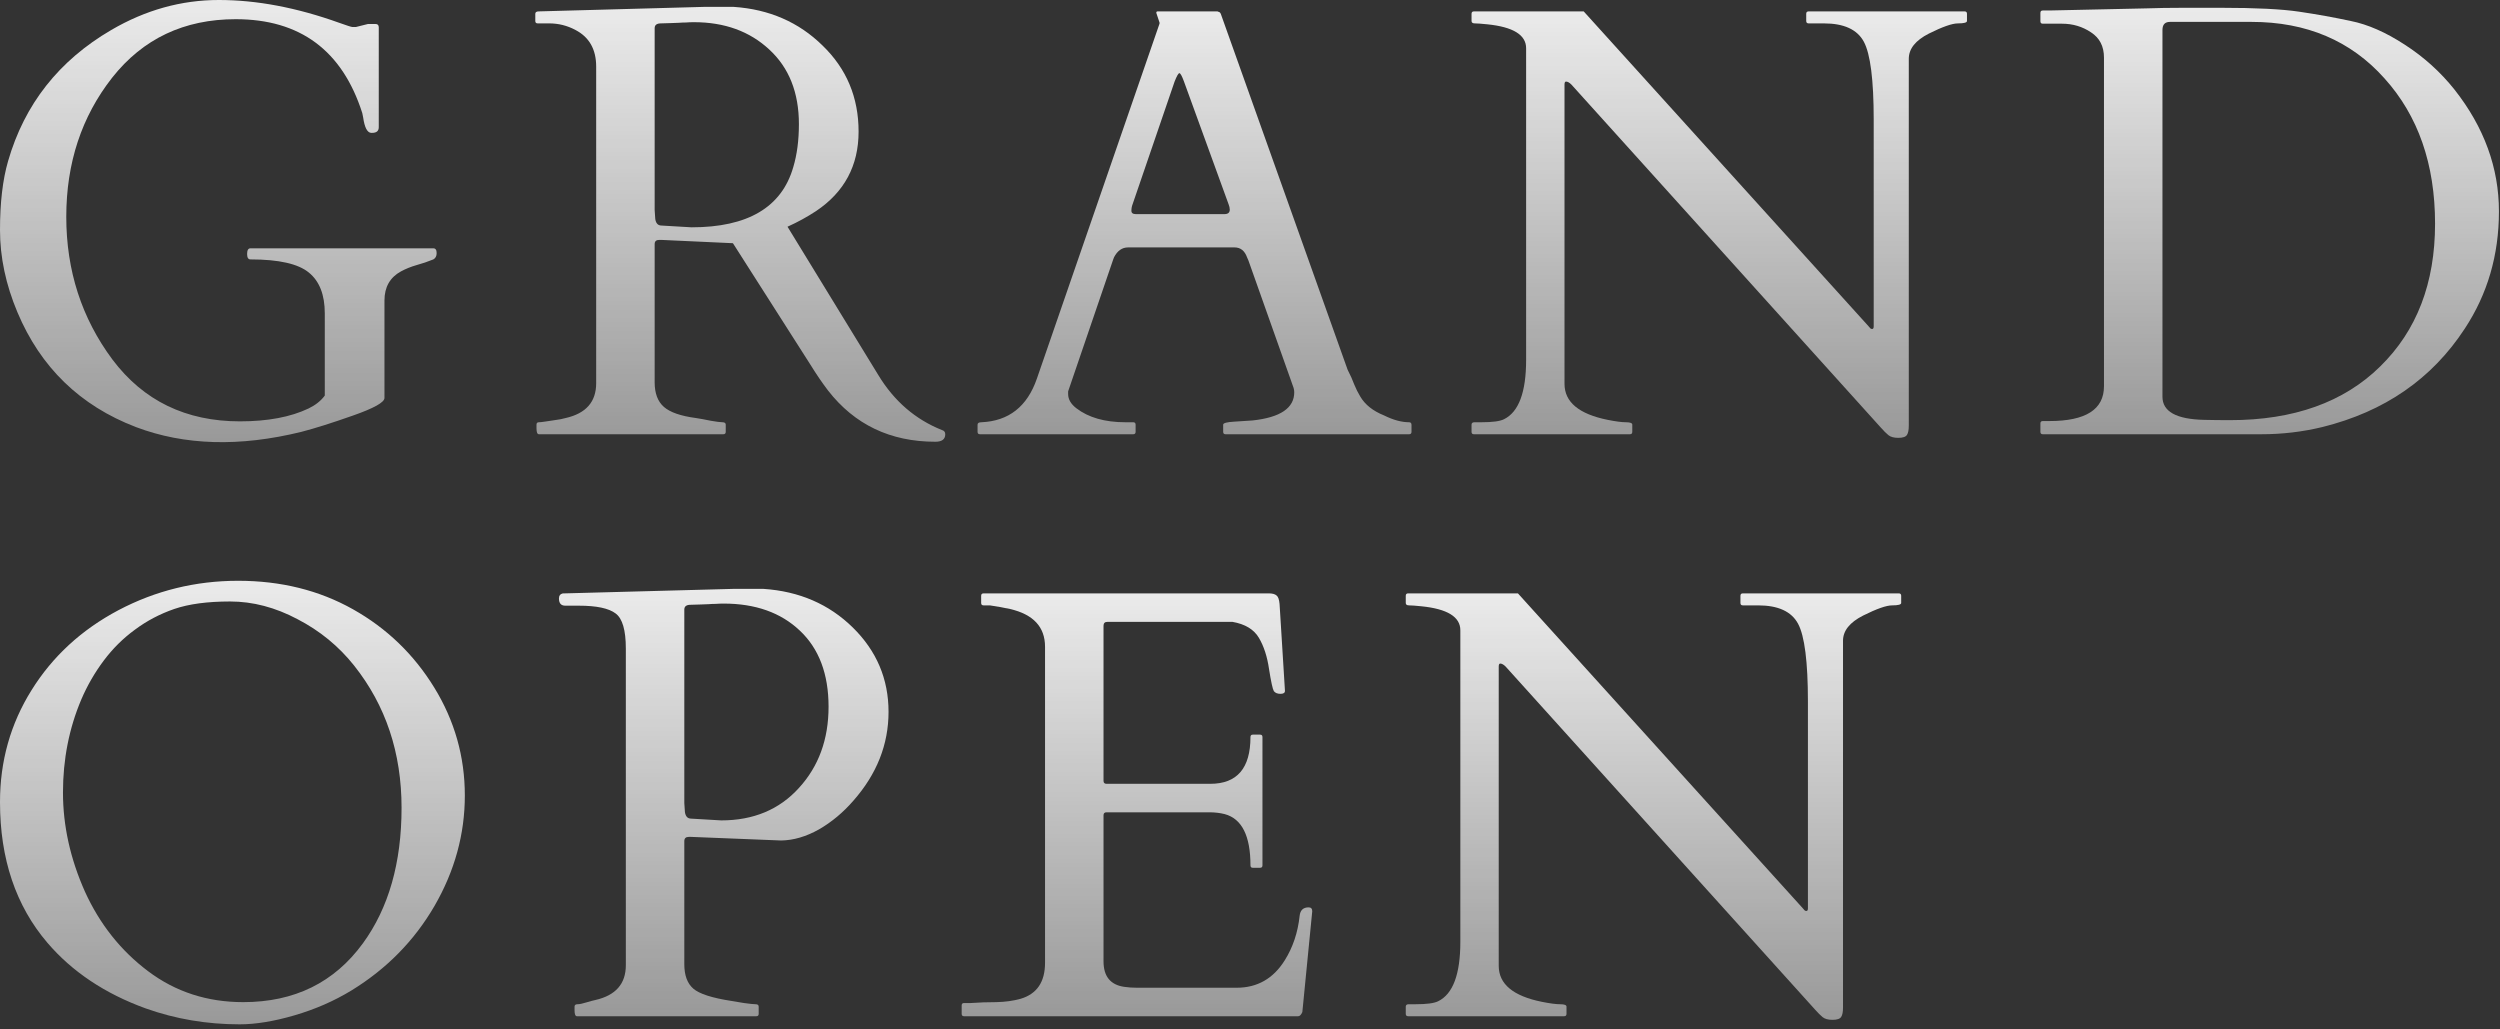
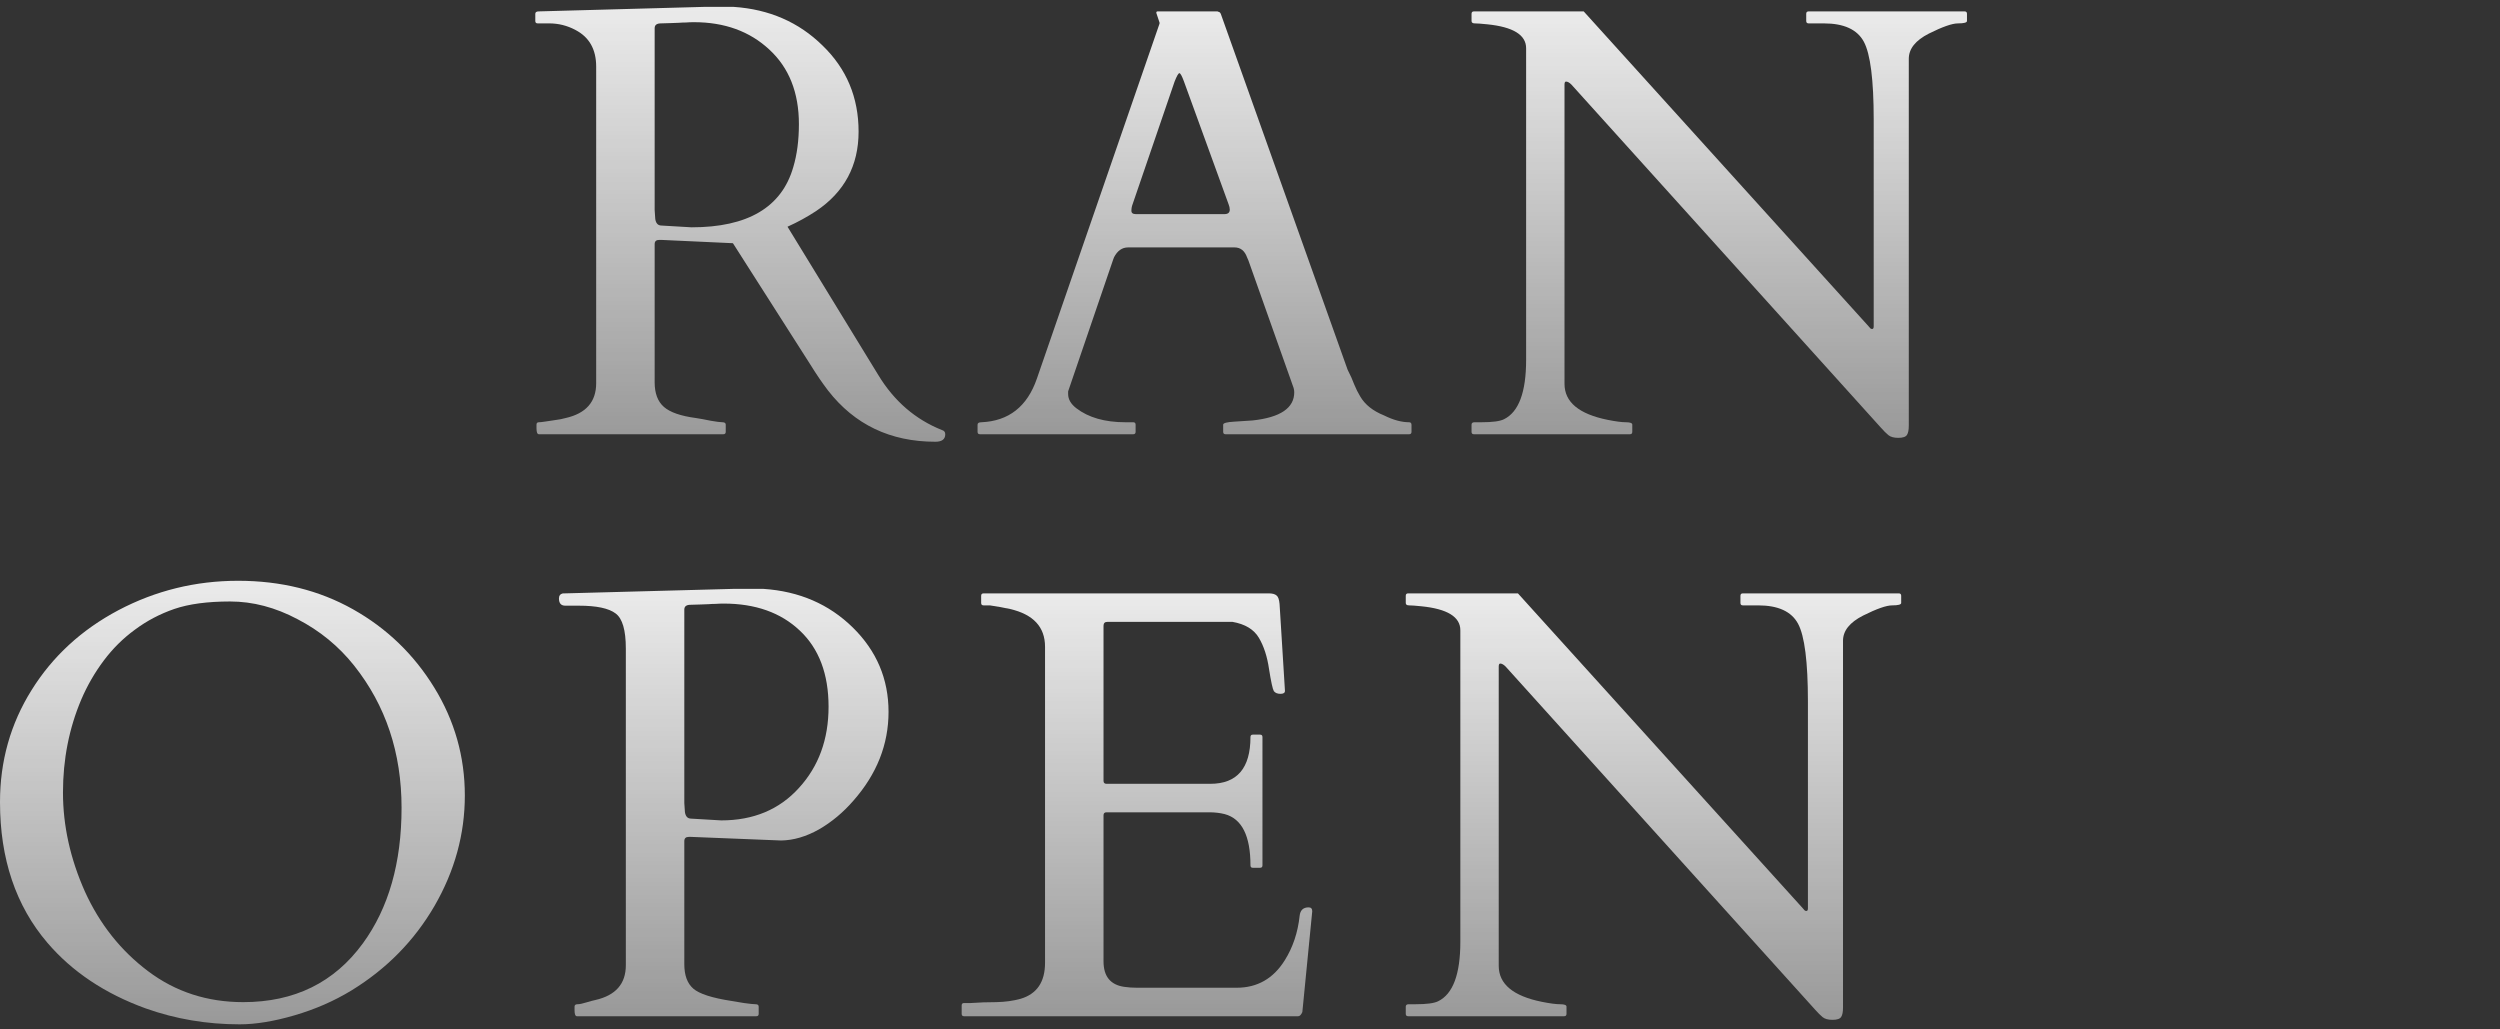
<svg xmlns="http://www.w3.org/2000/svg" width="515" height="212" viewBox="0 0 515 212" fill="none">
  <rect x="0" y="0" width="515" height="212" fill="#333333" stroke="none" />
  <path d="M290.081 209.344C289.752 209.344 289.587 209.179 289.587 208.85V207.367C289.587 207.037 289.793 206.873 290.205 206.873H291.626C293.891 206.873 295.436 206.667 296.259 206.255C299.307 204.772 300.831 200.695 300.831 194.023V129.835C300.831 127.076 298.154 125.428 292.8 124.893C291.605 124.769 290.761 124.707 290.267 124.707C289.814 124.707 289.587 124.543 289.587 124.213V122.731C289.587 122.401 289.752 122.236 290.081 122.236H312.692L371.32 187.042C371.526 187.248 371.67 187.412 371.752 187.536C371.835 187.618 371.958 187.66 372.123 187.66C372.329 187.66 372.432 187.474 372.432 187.104V144.538C372.432 136.342 371.752 130.988 370.393 128.476C369.034 125.964 366.295 124.707 362.177 124.707H359.026C358.697 124.707 358.532 124.543 358.532 124.213V122.731C358.532 122.401 358.697 122.236 359.026 122.236H391.151C391.48 122.236 391.645 122.401 391.645 122.731V124.213C391.645 124.543 391.027 124.707 389.792 124.707C388.597 124.707 386.6 125.408 383.799 126.808C381.04 128.208 379.66 129.938 379.66 131.997V207.552C379.66 208.458 379.536 209.097 379.289 209.467C379.042 209.879 378.445 210.085 377.498 210.085C376.592 210.085 375.912 209.9 375.459 209.529C375.006 209.158 374.471 208.623 373.853 207.923L310.159 137.31C309.747 136.898 309.377 136.692 309.047 136.692C308.841 136.692 308.738 136.898 308.738 137.31V198.965C308.738 202.713 311.704 205.184 317.635 206.378C319.282 206.708 320.538 206.873 321.403 206.873C322.268 206.873 322.7 207.037 322.7 207.367V208.85C322.7 209.179 322.536 209.344 322.206 209.344H290.081Z" fill="url(#paint0_linear_8062_328)" />
  <path d="M198.104 208.85V207.12C198.104 206.79 198.268 206.626 198.598 206.626H199.957C201.687 206.502 203.458 206.44 205.27 206.44C207.082 206.399 208.729 206.172 210.212 205.761C213.589 204.772 215.278 202.301 215.278 198.347V133.233C215.278 129.156 212.869 126.561 208.05 125.449C206.691 125.161 205.311 124.913 203.911 124.707H202.613C202.284 124.707 202.119 124.543 202.119 124.213V122.731C202.119 122.401 202.284 122.236 202.613 122.236H261.365C262.106 122.236 262.641 122.38 262.971 122.669C263.3 122.916 263.506 123.492 263.589 124.399L264.701 142.314C264.701 142.726 264.392 142.932 263.774 142.932C263.156 142.932 262.703 142.747 262.415 142.376C262.168 141.964 261.838 140.461 261.426 137.866C261.056 135.272 260.355 133.109 259.326 131.38C258.296 129.65 256.484 128.558 253.889 128.105H228.128C227.592 128.105 227.325 128.373 227.325 128.908V160.848C227.325 161.26 227.531 161.466 227.942 161.466H249.318C254.837 161.466 257.596 158.253 257.596 151.828C257.596 151.499 257.761 151.334 258.09 151.334H259.573C259.902 151.334 260.067 151.499 260.067 151.828V178.269C260.067 178.599 259.902 178.764 259.573 178.764H258.09C257.761 178.764 257.596 178.599 257.596 178.269C257.596 172.174 255.825 168.652 252.283 167.705C251.295 167.458 250.244 167.335 249.132 167.335H227.942C227.531 167.335 227.325 167.54 227.325 167.952V198.038C227.325 201.127 228.746 202.878 231.587 203.29C232.411 203.413 233.276 203.475 234.182 203.475H254.754C258.996 203.475 262.291 201.601 264.639 197.853C266.327 195.176 267.357 192.108 267.728 188.648C267.851 187.495 268.469 186.918 269.581 186.918C270.075 186.918 270.322 187.186 270.322 187.721L268.284 208.479C268.037 209.055 267.748 209.344 267.419 209.344H198.598C198.268 209.344 198.104 209.179 198.104 208.85Z" fill="url(#paint1_linear_8062_328)" />
  <path d="M118.852 209.344C118.522 209.344 118.357 208.932 118.357 208.108V207.367C118.357 207.037 118.563 206.873 118.975 206.873C119.387 206.873 119.984 206.749 120.767 206.502C121.591 206.255 122.208 206.09 122.62 206.008C126.821 205.06 128.922 202.672 128.922 198.841V133.603C128.922 129.814 128.221 127.405 126.821 126.375C125.421 125.305 122.888 124.769 119.222 124.769H116.442C115.577 124.769 115.145 124.275 115.145 123.286C115.145 122.71 115.413 122.36 115.948 122.236H116.381L151.038 121.31H157.278C164.65 121.804 170.787 124.46 175.688 129.279C180.589 134.098 183.039 139.884 183.039 146.639C183.039 153.352 180.63 159.447 175.811 164.925C173.711 167.355 171.343 169.332 168.707 170.856C166.071 172.338 163.476 173.1 160.923 173.142L142.389 172.4H141.895C141.277 172.4 140.968 172.689 140.968 173.265V198.656C140.968 200.921 141.586 202.589 142.822 203.66C144.057 204.731 146.673 205.575 150.668 206.193C151.203 206.275 152.068 206.42 153.262 206.625C154.457 206.79 155.26 206.873 155.672 206.873C156.083 206.873 156.289 207.037 156.289 207.367V208.849C156.289 209.179 156.125 209.344 155.795 209.344H118.852ZM145.972 124.46C145.478 124.46 144.943 124.481 144.366 124.522C143.831 124.522 143.131 124.543 142.266 124.584C141.401 124.584 140.968 124.913 140.968 125.572V165.419L141.092 167.273C141.215 168.138 141.607 168.591 142.266 168.632L148.567 169.002C155.198 169.002 160.532 166.778 164.568 162.33C168.645 157.882 170.684 152.302 170.684 145.588C170.684 138.834 168.707 133.603 164.753 129.897C160.84 126.19 155.61 124.337 149.061 124.337C148.485 124.337 147.949 124.357 147.455 124.398C146.961 124.398 146.467 124.419 145.972 124.46Z" fill="url(#paint2_linear_8062_328)" />
  <path d="M72.404 204.031C68.821 206.214 64.908 207.923 60.666 209.158C56.424 210.394 52.656 211.012 49.361 211.012C42.606 211.012 36.161 209.92 30.024 207.737C21.622 204.69 14.868 200.18 9.761 194.208C3.254 186.589 0 176.931 0 165.234C0 156.791 2.162 149.11 6.487 142.191C10.811 135.23 16.783 129.732 24.402 125.696C32.063 121.66 40.279 119.642 49.052 119.642C57.866 119.642 65.753 121.598 72.713 125.511C79.674 129.423 85.254 134.798 89.455 141.635C93.656 148.471 95.756 155.885 95.756 163.875C95.756 171.824 93.677 179.402 89.517 186.609C85.357 193.776 79.653 199.583 72.404 204.031ZM12.973 163.257C12.973 170.094 14.477 176.89 17.483 183.644C20.531 190.357 24.876 195.835 30.518 200.077C36.161 204.319 42.689 206.44 50.102 206.44C60.646 206.44 68.862 202.404 74.752 194.332C80.065 187.042 82.721 177.734 82.721 166.408C82.721 155.082 79.468 145.321 72.96 137.125C69.789 133.13 65.897 129.938 61.284 127.549C56.712 125.119 52.079 123.904 47.384 123.904C42.73 123.904 38.9 124.419 35.893 125.449C32.928 126.478 30.23 127.899 27.8 129.711C25.37 131.482 23.229 133.604 21.375 136.075C19.522 138.546 17.977 141.223 16.742 144.106C14.23 150.037 12.973 156.42 12.973 163.257Z" fill="url(#paint3_linear_8062_328)" />
-   <path d="M420.322 2.657C420.322 2.327 420.487 2.162 420.816 2.162H422.175L442.006 1.73C444.395 1.648 446.99 1.606 449.79 1.606H457.513C464.679 1.606 470.054 1.874 473.637 2.41C477.261 2.945 480.803 3.583 484.263 4.325C487.763 5.025 491.47 6.652 495.383 9.205C499.336 11.759 502.755 14.848 505.638 18.472C511.733 26.215 514.781 34.575 514.781 43.554C514.781 52.532 512.433 60.584 507.738 67.709C500.984 78.047 491.202 84.801 478.394 87.973C474.316 88.961 470.136 89.455 465.853 89.455H420.816C420.487 89.455 420.322 89.29 420.322 88.961V87.231C420.322 86.902 420.487 86.737 420.816 86.737H422.175C429.671 86.737 433.419 84.348 433.419 79.571V11.862C433.419 9.555 432.534 7.825 430.763 6.672C428.992 5.478 426.994 4.881 424.77 4.881H420.816C420.487 4.881 420.322 4.716 420.322 4.386V2.657ZM447.01 4.51C445.981 4.51 445.466 5.066 445.466 6.178V81.733C445.466 84.781 448.328 86.366 454.053 86.49C455.742 86.531 457.513 86.552 459.366 86.552C472.504 86.552 482.821 82.865 490.317 75.493C497.854 68.121 501.622 58.319 501.622 46.087C501.622 33.813 498.142 23.826 491.182 16.124C484.263 8.381 475.14 4.51 463.814 4.51H447.01Z" fill="url(#paint4_linear_8062_328)" />
  <path d="M303.632 89.455C303.303 89.455 303.138 89.29 303.138 88.961V87.478C303.138 87.149 303.344 86.984 303.756 86.984H305.177C307.442 86.984 308.987 86.778 309.81 86.366C312.858 84.883 314.382 80.806 314.382 74.134V9.946C314.382 7.187 311.705 5.54 306.351 5.004C305.156 4.881 304.312 4.819 303.818 4.819C303.365 4.819 303.138 4.654 303.138 4.325V2.842C303.138 2.512 303.303 2.348 303.632 2.348H326.243L384.871 67.153C385.077 67.359 385.221 67.524 385.303 67.647C385.386 67.73 385.509 67.771 385.674 67.771C385.88 67.771 385.983 67.586 385.983 67.215V24.65C385.983 16.454 385.303 11.1 383.944 8.587C382.585 6.075 379.846 4.819 375.728 4.819H372.577C372.248 4.819 372.083 4.654 372.083 4.325V2.842C372.083 2.512 372.248 2.348 372.577 2.348H404.702C405.031 2.348 405.196 2.512 405.196 2.842V4.325C405.196 4.654 404.578 4.819 403.343 4.819C402.148 4.819 400.151 5.519 397.35 6.919C394.591 8.32 393.211 10.049 393.211 12.109V87.663C393.211 88.57 393.087 89.208 392.84 89.579C392.593 89.99 391.996 90.196 391.049 90.196C390.143 90.196 389.463 90.011 389.01 89.64C388.557 89.27 388.022 88.734 387.404 88.034L323.71 17.422C323.299 17.01 322.928 16.804 322.598 16.804C322.392 16.804 322.289 17.01 322.289 17.422V79.076C322.289 82.824 325.255 85.295 331.186 86.49C332.833 86.819 334.089 86.984 334.954 86.984C335.819 86.984 336.251 87.149 336.251 87.478V88.961C336.251 89.29 336.087 89.455 335.757 89.455H303.632Z" fill="url(#paint5_linear_8062_328)" />
  <path d="M233.935 88.961C233.935 89.29 233.77 89.455 233.441 89.455H201.872C201.542 89.455 201.378 89.29 201.378 88.961V87.478C201.378 87.149 201.645 86.984 202.181 86.984C207.823 86.737 211.633 83.73 213.61 77.964L238.815 5.004C238.857 4.922 238.877 4.819 238.877 4.695L238.198 2.657C238.198 2.451 238.28 2.348 238.445 2.348H250.8C250.883 2.389 250.986 2.43 251.109 2.471C251.274 2.512 251.398 2.636 251.48 2.842L277.612 76.173C278.189 77.285 278.642 78.294 278.971 79.2C279.342 80.106 279.754 80.93 280.207 81.671C281.195 83.36 282.822 84.657 285.087 85.563C286.982 86.51 288.712 86.984 290.277 86.984C290.606 86.984 290.771 87.169 290.771 87.54V88.961C290.771 89.29 290.606 89.455 290.277 89.455H252.468C252.139 89.455 251.974 89.29 251.974 88.961V87.478C251.974 87.149 252.736 86.943 254.26 86.86C255.784 86.778 257.04 86.696 258.028 86.613C263.753 85.996 266.616 84.06 266.616 80.806C266.616 80.559 266.574 80.271 266.492 79.941L257.164 53.624C257.122 53.541 257.04 53.356 256.916 53.068C256.422 51.667 255.557 50.967 254.322 50.967H232.39C231.155 50.967 230.187 51.647 229.487 53.006C229.363 53.294 229.301 53.459 229.301 53.5L220.035 80.621V81.177C220.035 82.248 220.591 83.216 221.703 84.08C224.215 86.016 227.592 86.984 231.834 86.984H233.441C233.77 86.984 233.935 87.149 233.935 87.478V88.961ZM252.221 44.11C252.963 44.11 253.333 43.801 253.333 43.183C253.333 42.854 253.251 42.483 253.086 42.071L243.881 16.742C243.469 15.63 243.16 15.074 242.954 15.074C242.749 15.074 242.419 15.651 241.966 16.804L233.317 42.071C233.152 42.483 233.07 42.936 233.07 43.43C233.07 43.883 233.379 44.11 233.997 44.11H252.221Z" fill="url(#paint6_linear_8062_328)" />
  <path d="M111.013 89.454C110.683 89.454 110.519 89.042 110.519 88.219V87.477C110.519 87.148 110.683 86.983 111.013 86.983C111.26 86.983 111.651 86.942 112.187 86.859C112.722 86.777 113.278 86.695 113.855 86.612C114.431 86.53 114.967 86.448 115.461 86.365C115.955 86.242 116.305 86.159 116.511 86.118C120.712 85.171 122.812 82.782 122.812 78.952V13.714C122.812 10.172 121.392 7.66 118.55 6.177C116.861 5.271 115.049 4.818 113.113 4.818H110.766C110.436 4.818 110.271 4.653 110.271 4.324V2.841C110.271 2.511 110.519 2.347 111.013 2.347L144.929 1.42H151.169C158.459 1.914 164.554 4.571 169.455 9.389C174.397 14.167 176.869 20.077 176.869 27.12C176.869 34.121 173.944 39.578 168.096 43.491C166.284 44.685 164.328 45.756 162.227 46.703L180.946 77.284C184.2 82.638 188.565 86.406 194.043 88.589C194.496 88.713 194.722 89.001 194.722 89.454C194.722 90.484 194.043 90.999 192.684 90.999C183.417 90.999 176.045 87.477 170.567 80.434C169.373 78.869 168.178 77.119 166.984 75.183L150.983 50.101L136.28 49.422H135.786C135.168 49.422 134.859 49.71 134.859 50.287V78.766C134.859 81.032 135.498 82.72 136.774 83.832C138.051 84.944 140.255 85.706 143.385 86.118C144.208 86.242 145.217 86.427 146.412 86.674C147.606 86.88 148.409 86.983 148.821 86.983C149.274 86.983 149.501 87.148 149.501 87.477V88.96C149.501 89.289 149.336 89.454 149.006 89.454H111.013ZM139.863 4.694C139.369 4.694 138.834 4.715 138.257 4.756C137.722 4.756 137.021 4.777 136.157 4.818C135.292 4.818 134.859 5.147 134.859 5.806V43.244L134.983 45.097C135.106 45.962 135.498 46.415 136.157 46.456L142.458 46.827C154.031 46.827 161.012 42.708 163.401 34.471C164.183 31.877 164.575 28.911 164.575 25.575C164.575 19.068 162.536 13.94 158.459 10.192C154.422 6.445 149.254 4.571 142.952 4.571C142.376 4.571 141.84 4.591 141.346 4.632C140.852 4.632 140.358 4.653 139.863 4.694Z" fill="url(#paint7_linear_8062_328)" />
-   <path d="M89.27 51.153C89.723 51.153 89.949 51.482 89.949 52.141C89.949 52.759 89.723 53.191 89.27 53.438C88.158 53.891 87.004 54.283 85.81 54.612C84.657 54.941 83.586 55.374 82.598 55.909C80.332 57.145 79.2 59.142 79.2 61.902V81.98C79.2 82.886 77.017 84.101 72.651 85.625C68.327 87.149 64.805 88.261 62.087 88.961C49.361 92.091 37.994 91.761 27.986 87.972C16.495 83.566 8.361 75.678 3.583 64.311C1.194 58.628 0 52.985 0 47.384C0 41.742 0.556 37.005 1.668 33.175C5.045 21.478 12.129 12.479 22.92 6.178C29.962 2.059 37.355 0 45.098 0C52.882 0 61.14 1.565 69.871 4.695C71.478 5.272 72.384 5.56 72.59 5.56H73.331L75.802 4.942H77.347C77.799 4.942 78.026 5.169 78.026 5.622V26.194C78.026 26.977 77.573 27.368 76.667 27.368H76.42C75.637 27.285 75.102 26.235 74.814 24.217C74.731 23.805 74.669 23.496 74.628 23.29C70.51 10.399 61.819 3.954 48.558 3.954C37.932 3.954 29.448 7.969 23.105 16.001C16.804 24.032 13.653 33.587 13.653 44.666C13.653 55.745 16.824 65.547 23.167 74.072C29.551 82.556 38.303 86.799 49.423 86.799C55.148 86.799 59.863 85.913 63.57 84.142C65.011 83.442 66.123 82.556 66.906 81.486V64.558C66.906 60.728 65.814 57.928 63.632 56.157C61.449 54.344 57.433 53.438 51.585 53.438C51.132 53.438 50.905 53.068 50.905 52.326C50.905 51.544 51.132 51.153 51.585 51.153H89.27Z" fill="url(#paint8_linear_8062_328)" />
  <defs>
    <linearGradient id="paint0_linear_8062_328" x1="340.616" y1="122.236" x2="340.616" y2="210.085" gradientUnits="userSpaceOnUse">
      <stop stop-color="white" stop-opacity="0.9" />
      <stop offset="1" stop-color="white" stop-opacity="0.5" />
    </linearGradient>
    <linearGradient id="paint1_linear_8062_328" x1="234.213" y1="122.236" x2="234.213" y2="209.344" gradientUnits="userSpaceOnUse">
      <stop stop-color="white" stop-opacity="0.9" />
      <stop offset="1" stop-color="white" stop-opacity="0.5" />
    </linearGradient>
    <linearGradient id="paint2_linear_8062_328" x1="149.092" y1="121.31" x2="149.092" y2="209.344" gradientUnits="userSpaceOnUse">
      <stop stop-color="white" stop-opacity="0.9" />
      <stop offset="1" stop-color="white" stop-opacity="0.5" />
    </linearGradient>
    <linearGradient id="paint3_linear_8062_328" x1="47.878" y1="119.642" x2="47.878" y2="211.012" gradientUnits="userSpaceOnUse">
      <stop stop-color="white" stop-opacity="0.9" />
      <stop offset="1" stop-color="white" stop-opacity="0.5" />
    </linearGradient>
    <linearGradient id="paint4_linear_8062_328" x1="467.552" y1="1.606" x2="467.552" y2="89.455" gradientUnits="userSpaceOnUse">
      <stop stop-color="white" stop-opacity="0.9" />
      <stop offset="1" stop-color="white" stop-opacity="0.5" />
    </linearGradient>
    <linearGradient id="paint5_linear_8062_328" x1="354.167" y1="2.348" x2="354.167" y2="90.196" gradientUnits="userSpaceOnUse">
      <stop stop-color="white" stop-opacity="0.9" />
      <stop offset="1" stop-color="white" stop-opacity="0.5" />
    </linearGradient>
    <linearGradient id="paint6_linear_8062_328" x1="246.074" y1="2.348" x2="246.074" y2="89.455" gradientUnits="userSpaceOnUse">
      <stop stop-color="white" stop-opacity="0.9" />
      <stop offset="1" stop-color="white" stop-opacity="0.5" />
    </linearGradient>
    <linearGradient id="paint7_linear_8062_328" x1="152.497" y1="1.42" x2="152.497" y2="90.999" gradientUnits="userSpaceOnUse">
      <stop stop-color="white" stop-opacity="0.9" />
      <stop offset="1" stop-color="white" stop-opacity="0.5" />
    </linearGradient>
    <linearGradient id="paint8_linear_8062_328" x1="44.975" y1="0" x2="44.975" y2="91.085" gradientUnits="userSpaceOnUse">
      <stop stop-color="white" stop-opacity="0.9" />
      <stop offset="1" stop-color="white" stop-opacity="0.5" />
    </linearGradient>
  </defs>
</svg>